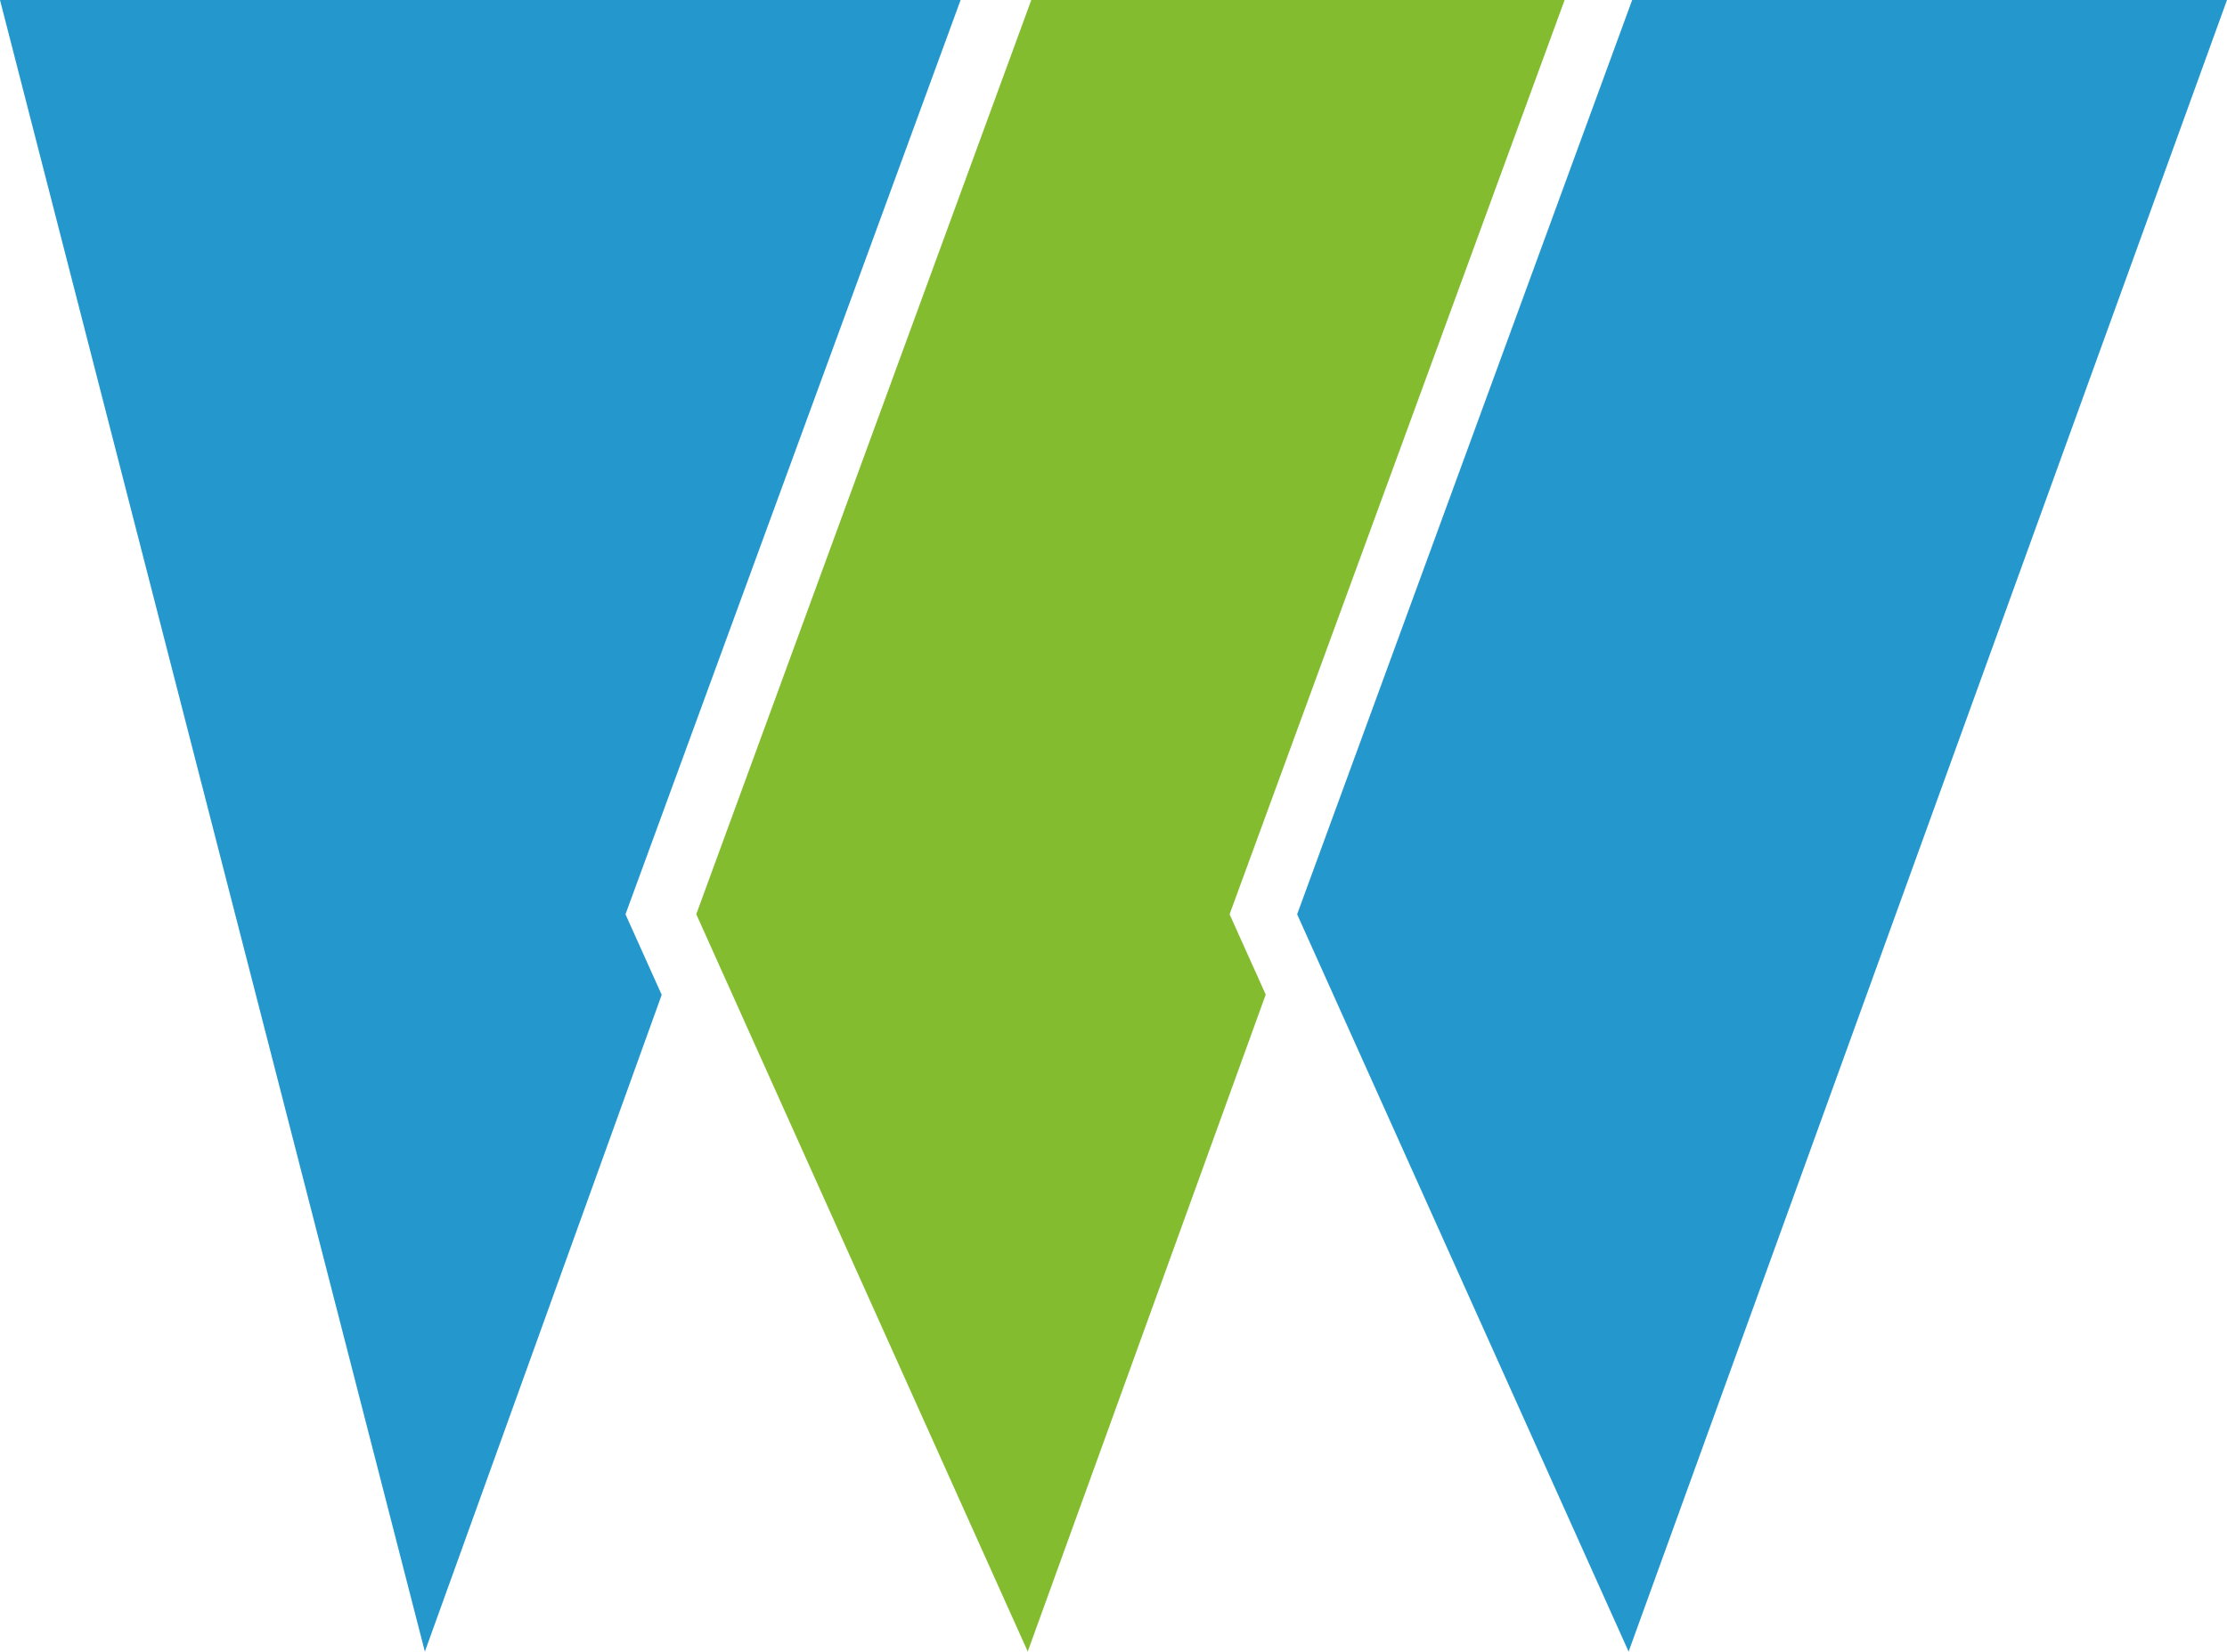
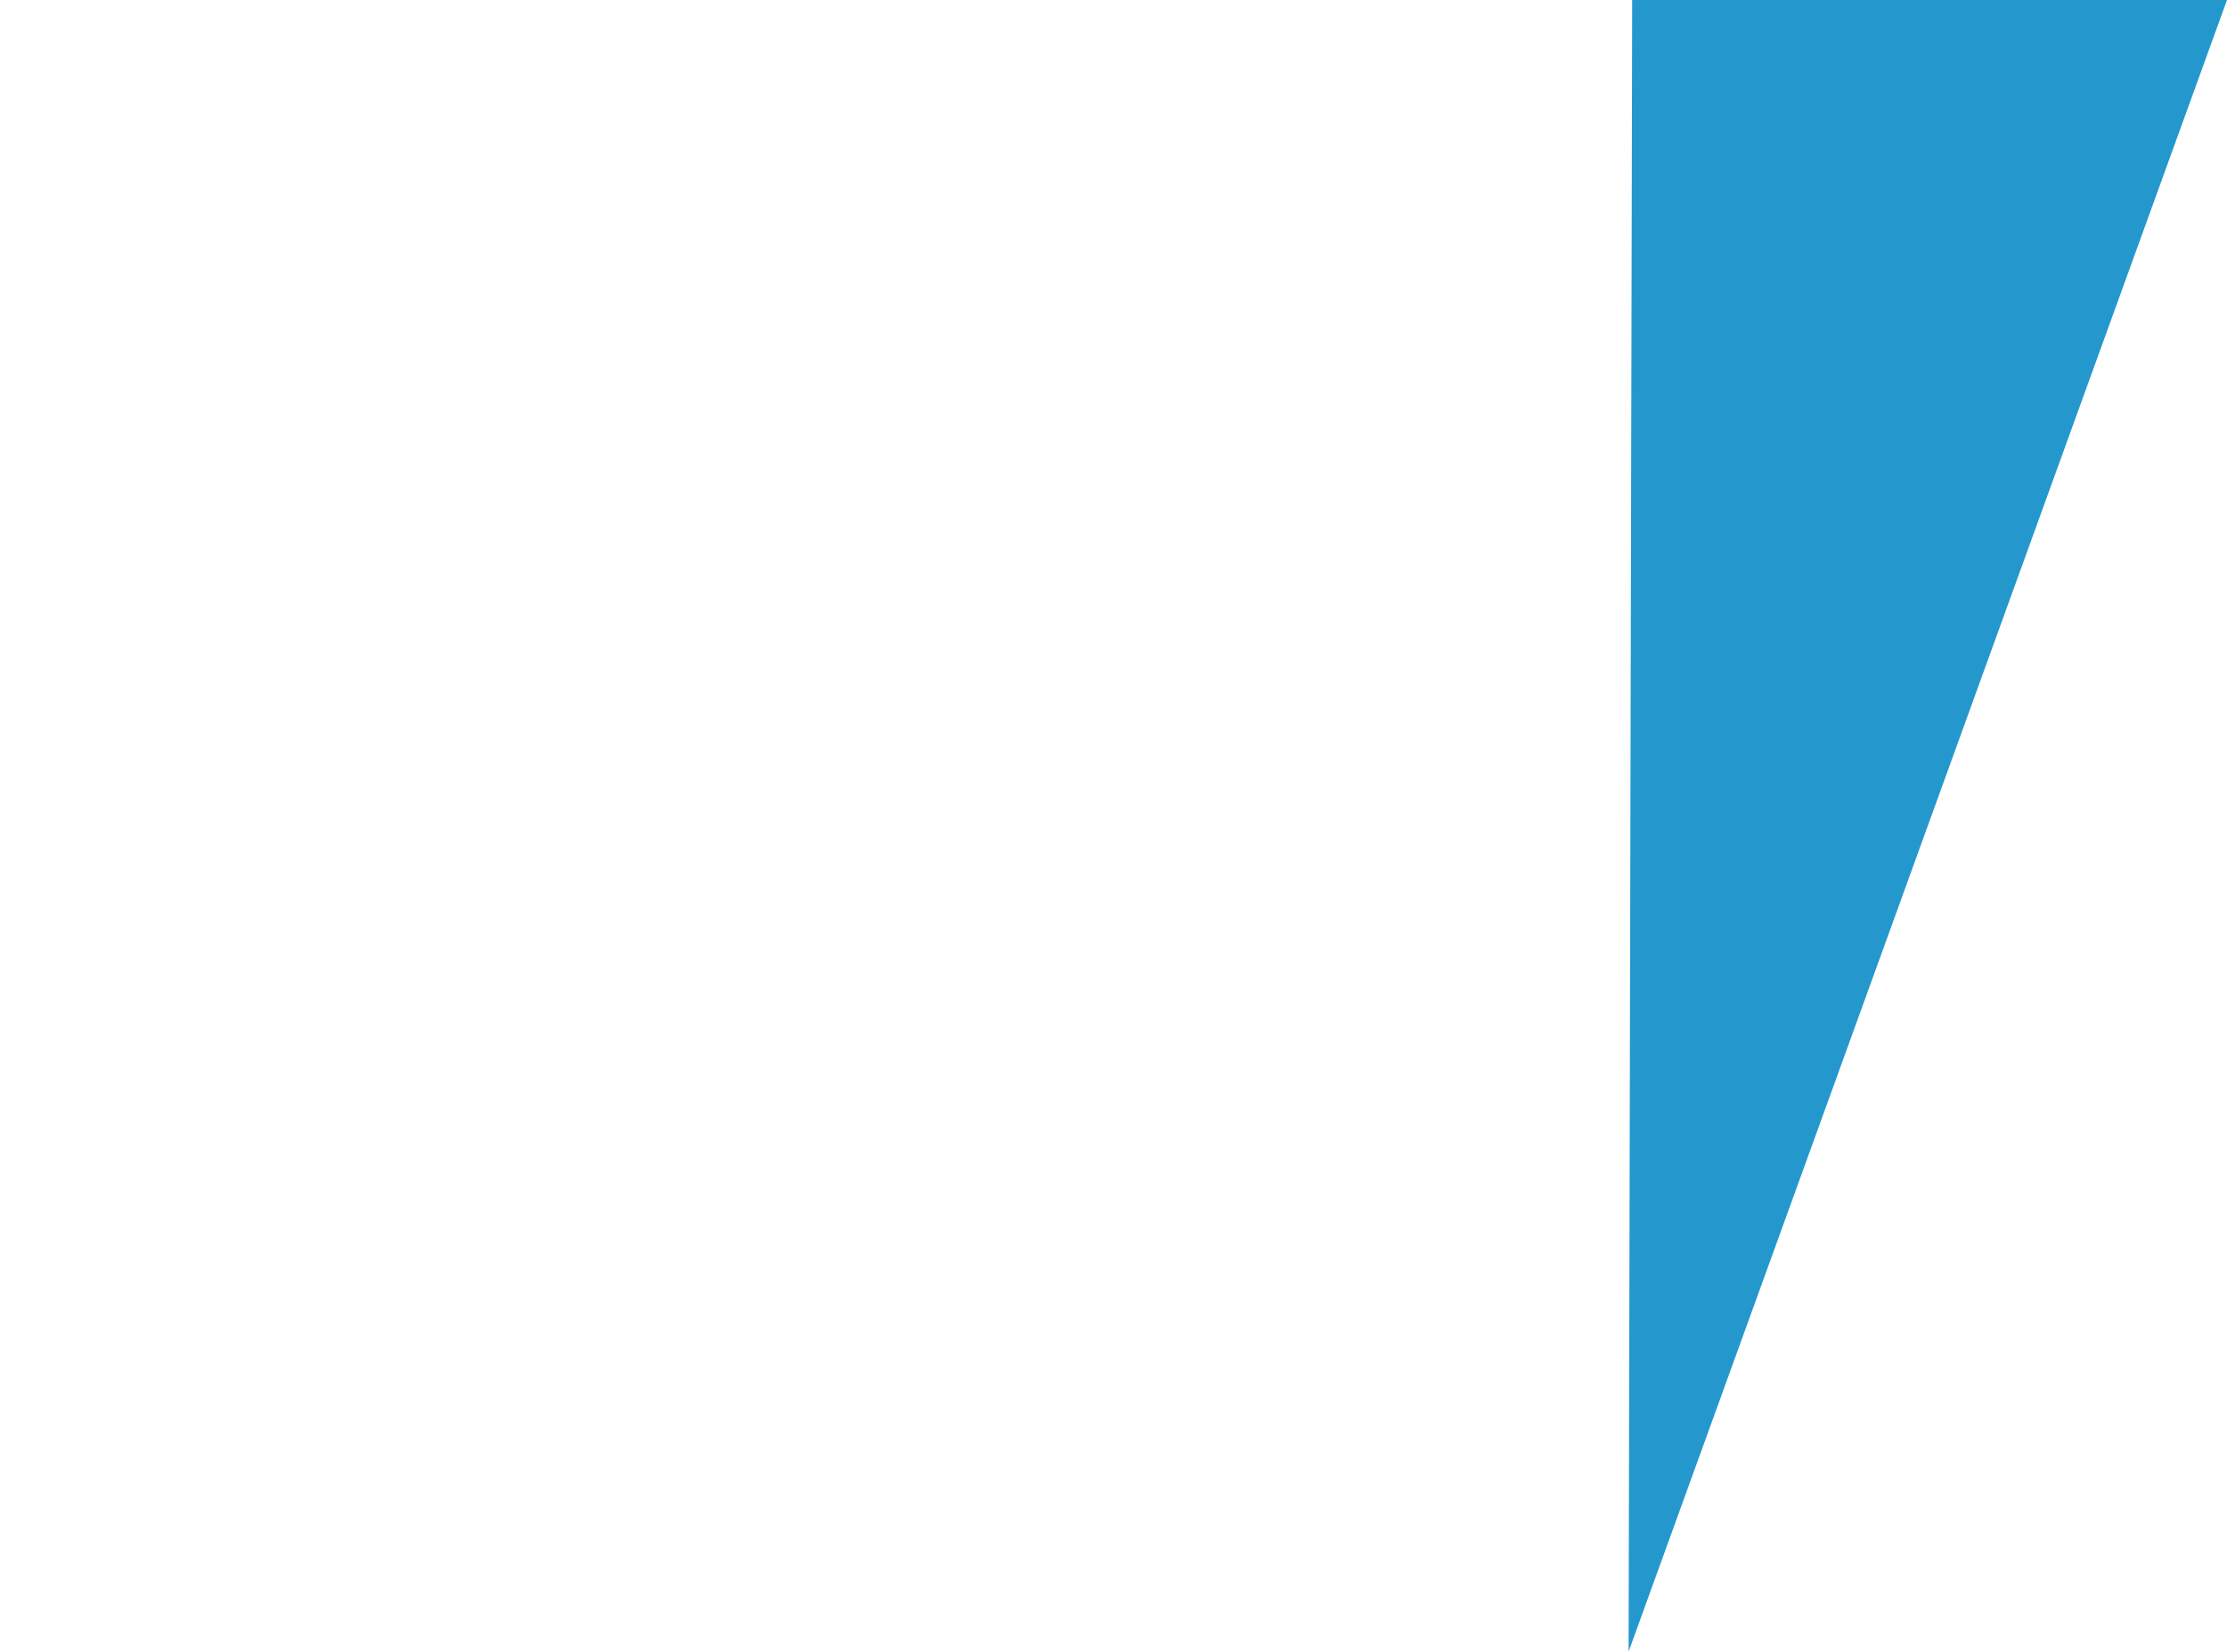
<svg xmlns="http://www.w3.org/2000/svg" width="26.874" height="19.936" viewBox="0 0 26.874 19.936">
  <g id="wp_logo" transform="translate(-1782.22 -6339)" style="mix-blend-mode: luminosity;isolation: isolate">
-     <path id="Path_39243" data-name="Path 39243" d="M36.532,0H43.71L36.489,19.936l-4-8.9Z" transform="translate(1765.384 6339)" fill="#2498cd" />
-     <path id="Path_39244" data-name="Path 39244" d="M4.035,0H15.627L11.583,11.036l.437.972L9.162,19.936,6.226,8.522Z" transform="translate(1778.185 6339)" fill="#2498cd" />
-     <path id="Path_39245" data-name="Path 39245" d="M23.351,0h6.436L25.744,11.036l.436.969-2.872,7.93-4-8.9Z" transform="translate(1771.314 6339)" fill="#84bc30" />
+     <path id="Path_39243" data-name="Path 39243" d="M36.532,0H43.71L36.489,19.936Z" transform="translate(1765.384 6339)" fill="#2498cd" />
  </g>
</svg>